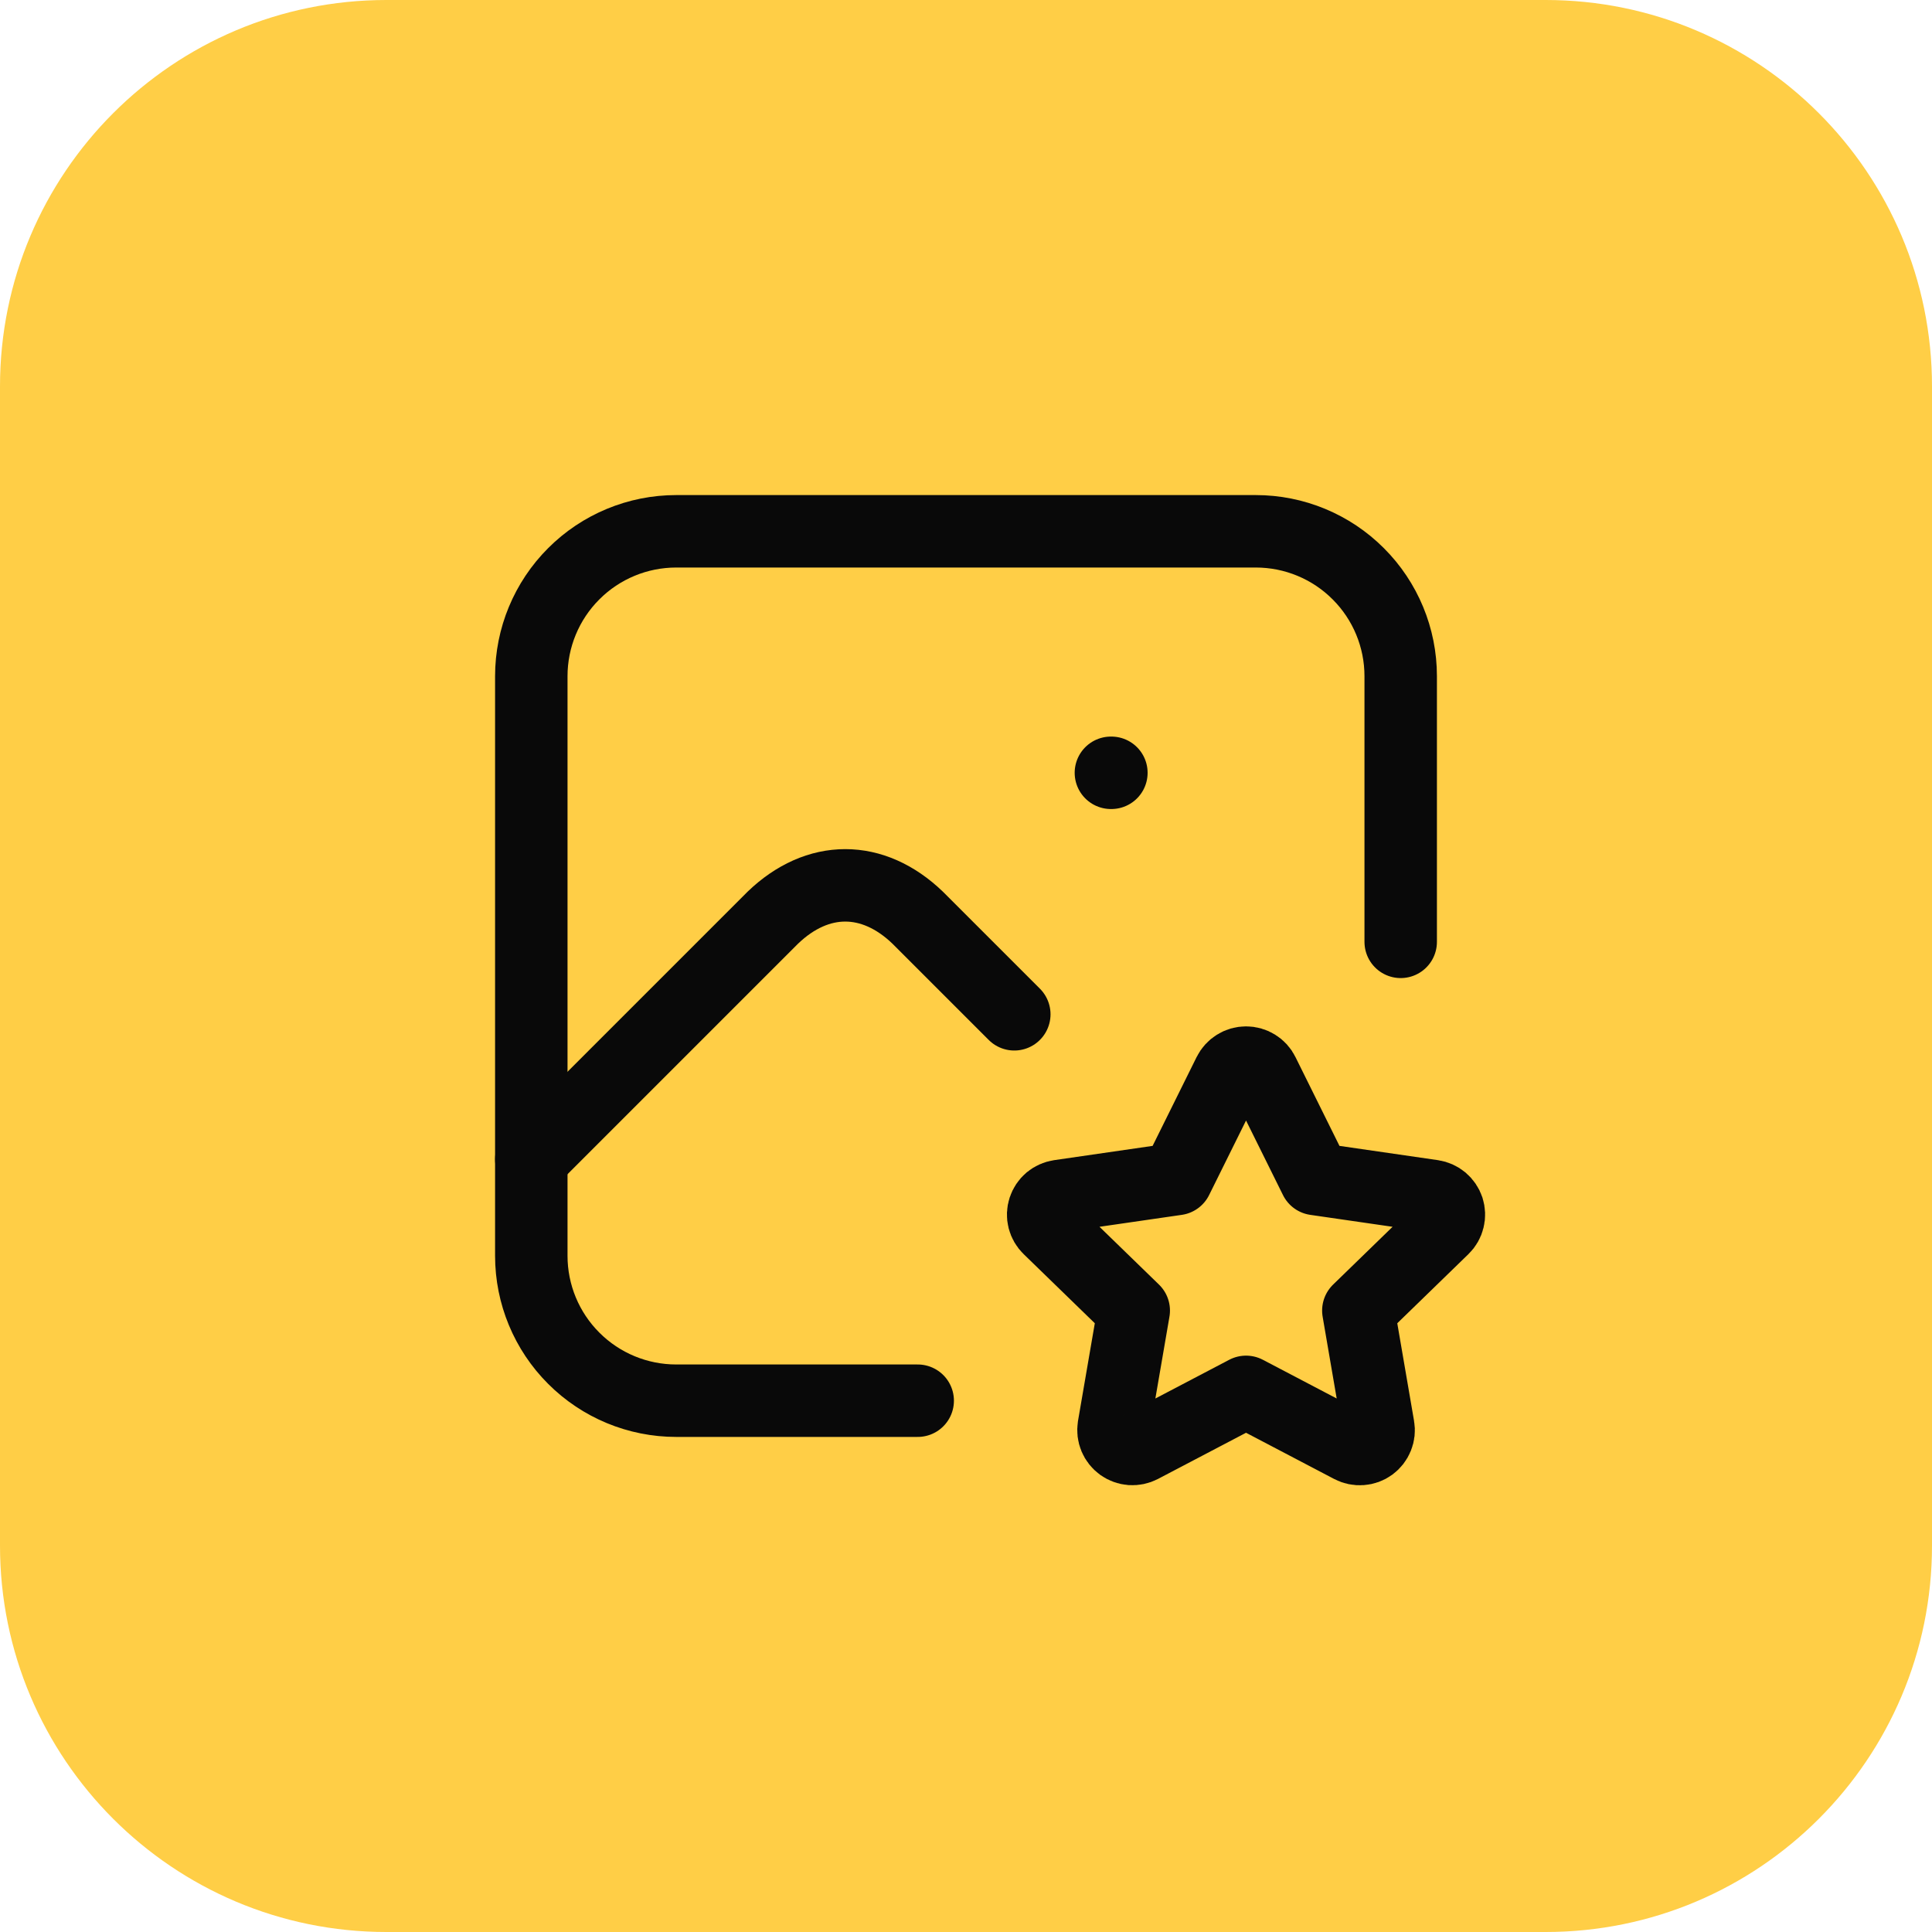
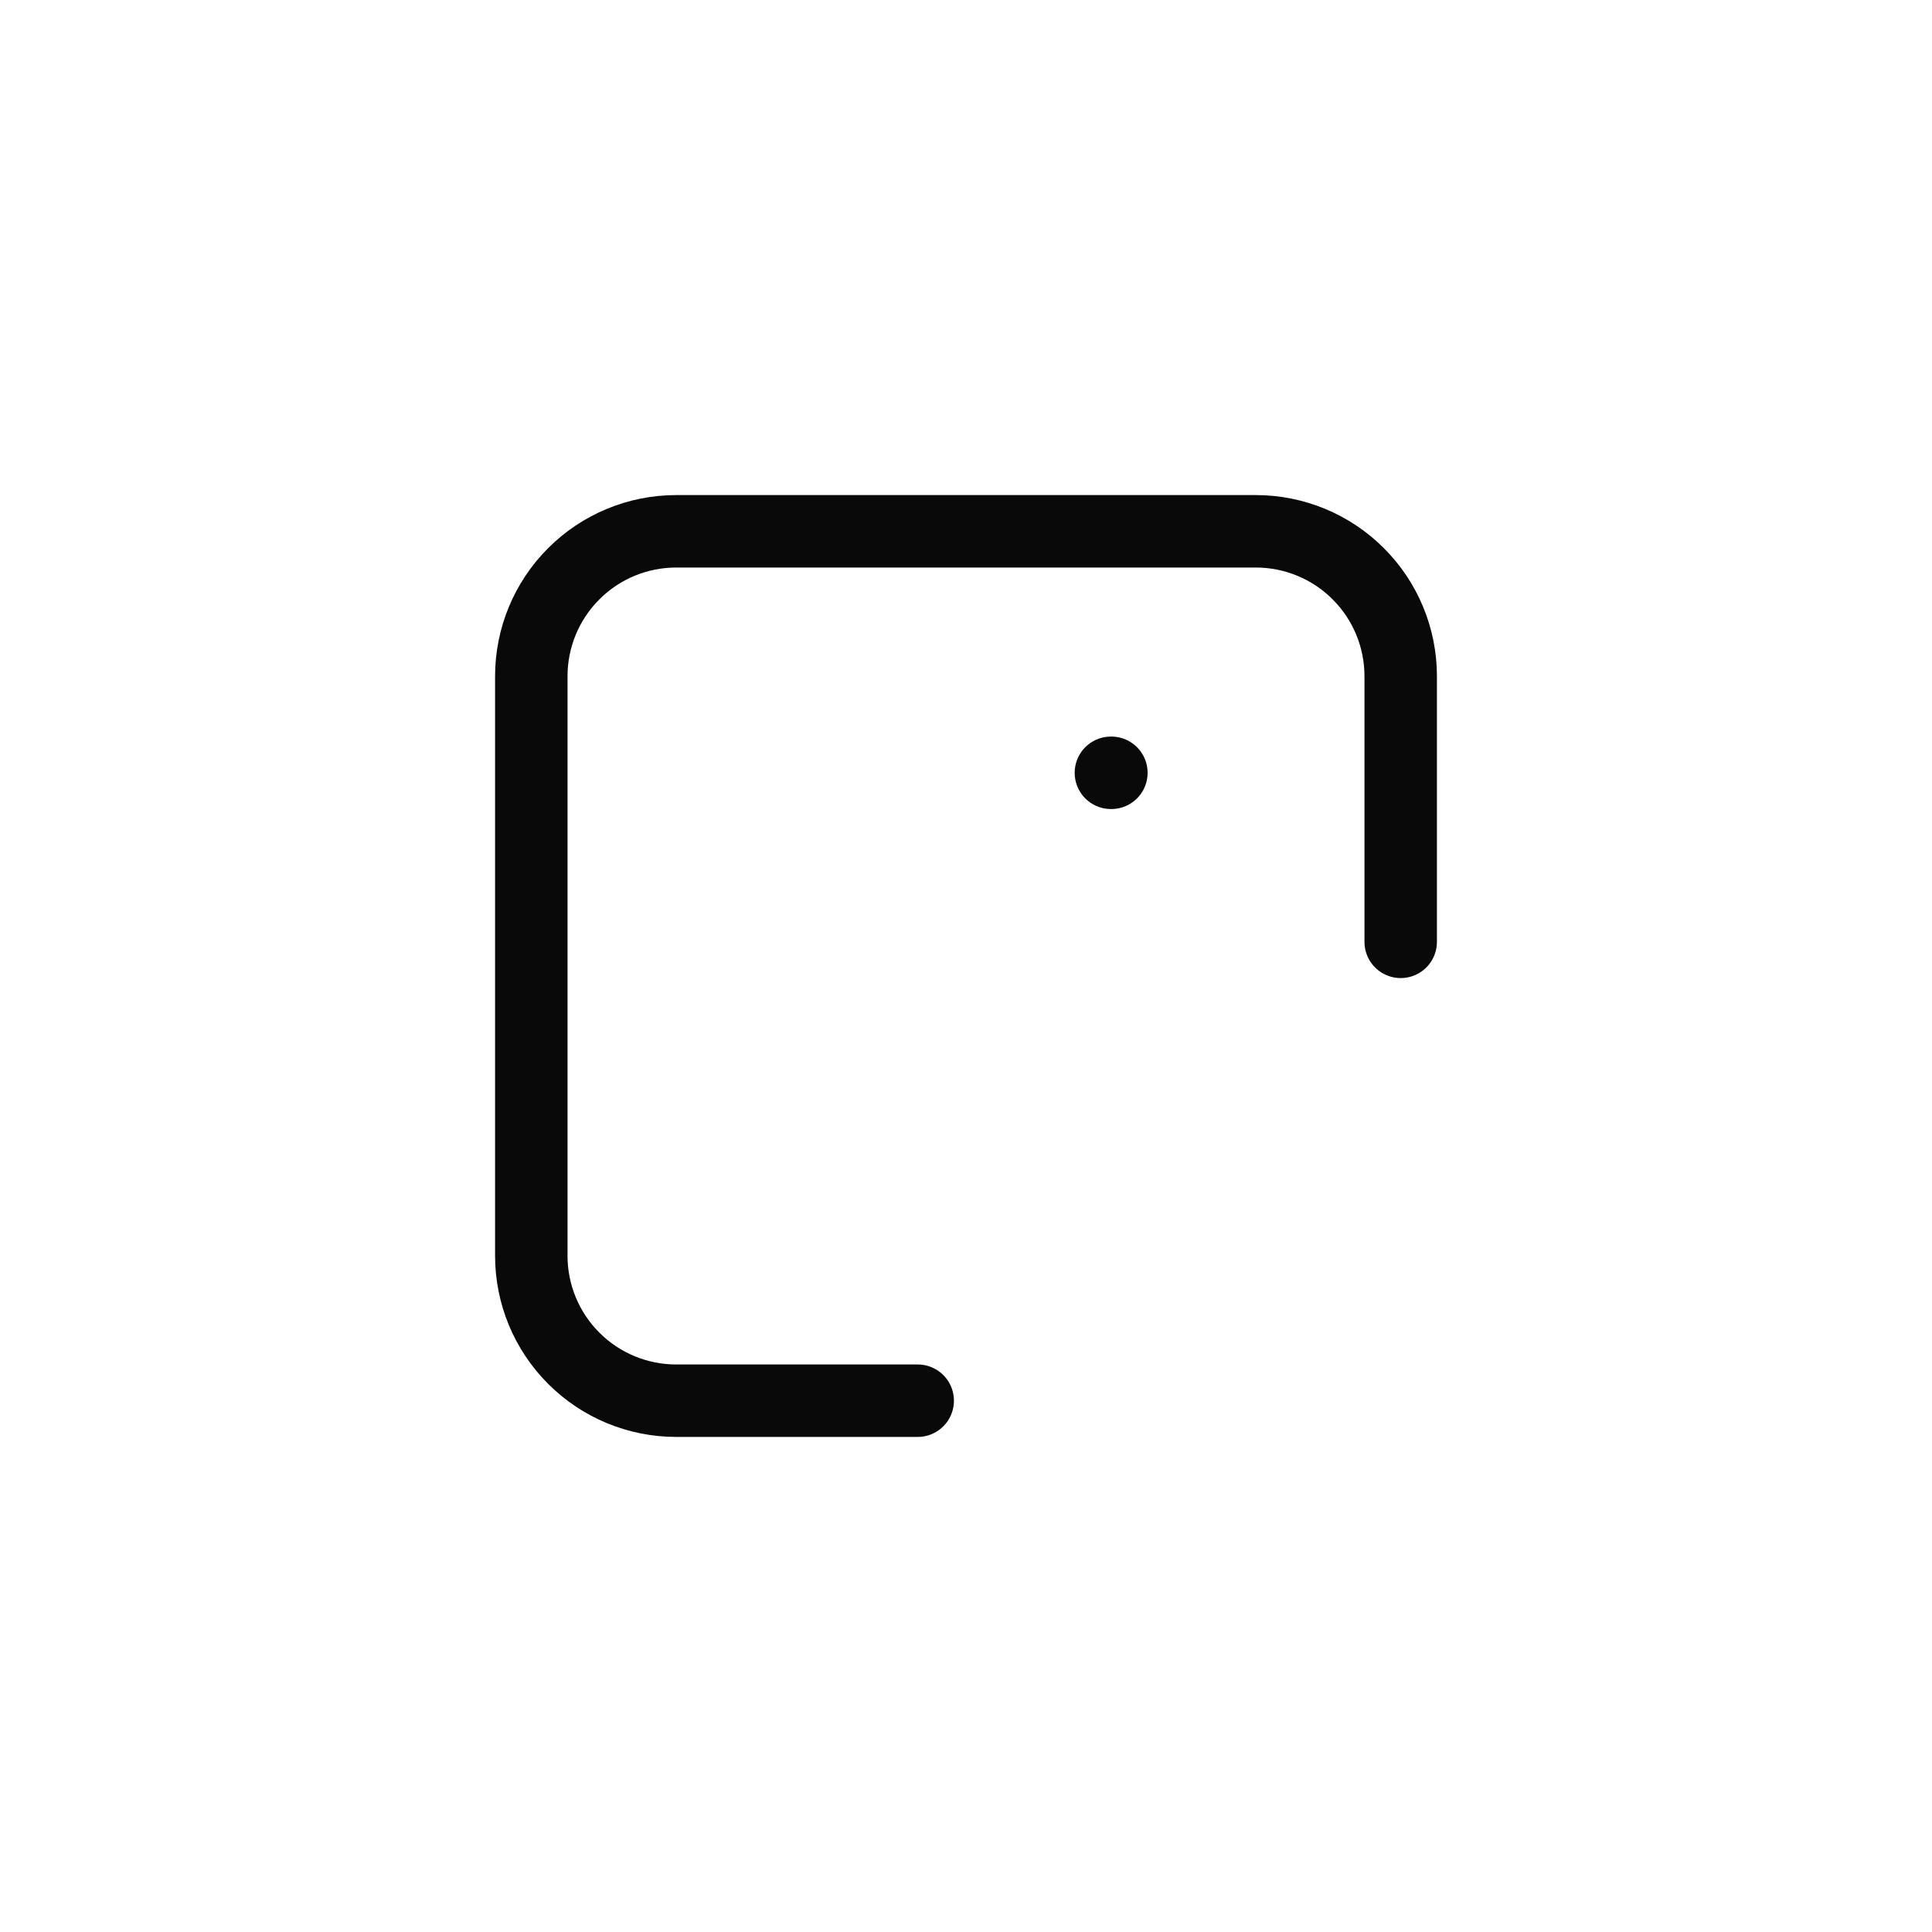
<svg xmlns="http://www.w3.org/2000/svg" width="40" height="40" viewBox="0 0 40 40" fill="none">
-   <path d="M0 8C0 3.582 3.582 0 8 0H32C36.418 0 40 3.582 40 8V32C40 36.418 36.418 40 32 40H8C3.582 40 0 36.418 0 32V8Z" fill="#FFCE46" />
  <g clip-path="url(#clip0_572_82069)">
    <path d="M23 16H23.01" stroke="#090909" stroke-width="1.5" stroke-linecap="round" stroke-linejoin="round" />
    <path d="M19 29H14C13.204 29 12.441 28.684 11.879 28.121C11.316 27.559 11 26.796 11 26V14C11 13.204 11.316 12.441 11.879 11.879C12.441 11.316 13.204 11 14 11H26C26.796 11 27.559 11.316 28.121 11.879C28.684 12.441 29 13.204 29 14V19.5" stroke="#090909" stroke-width="1.5" stroke-linecap="round" stroke-linejoin="round" />
-     <path d="M11 24L16 19C16.928 18.107 18.072 18.107 19 19L21 21" stroke="#090909" stroke-width="1.5" stroke-linecap="round" stroke-linejoin="round" />
-     <path d="M25.798 28.817L23.626 29.956C23.562 29.989 23.489 30.004 23.417 29.999C23.344 29.993 23.275 29.968 23.216 29.926C23.157 29.883 23.111 29.825 23.083 29.758C23.055 29.691 23.047 29.617 23.058 29.546L23.473 27.134L21.716 25.427C21.664 25.377 21.627 25.312 21.609 25.242C21.591 25.171 21.594 25.096 21.617 25.027C21.64 24.958 21.681 24.896 21.737 24.849C21.793 24.803 21.861 24.773 21.933 24.762L24.361 24.41L25.447 22.218C25.48 22.152 25.53 22.097 25.592 22.059C25.654 22.02 25.725 22 25.798 22C25.871 22 25.943 22.02 26.005 22.059C26.067 22.097 26.117 22.152 26.149 22.218L27.235 24.41L29.663 24.762C29.735 24.773 29.803 24.803 29.859 24.85C29.914 24.897 29.956 24.958 29.979 25.027C30.001 25.097 30.004 25.171 29.986 25.241C29.969 25.312 29.932 25.377 29.88 25.427L28.123 27.134L28.537 29.544C28.55 29.616 28.542 29.69 28.514 29.758C28.487 29.825 28.441 29.884 28.382 29.927C28.323 29.97 28.253 29.995 28.18 30C28.107 30.005 28.035 29.99 27.97 29.956L25.798 28.817Z" stroke="#090909" stroke-width="1.5" stroke-linecap="round" stroke-linejoin="round" />
  </g>
  <defs>
    <clipPath id="clip0_572_82069">
      <rect width="24" height="24" fill="white" transform="translate(8 8)" />
    </clipPath>
  </defs>
</svg>